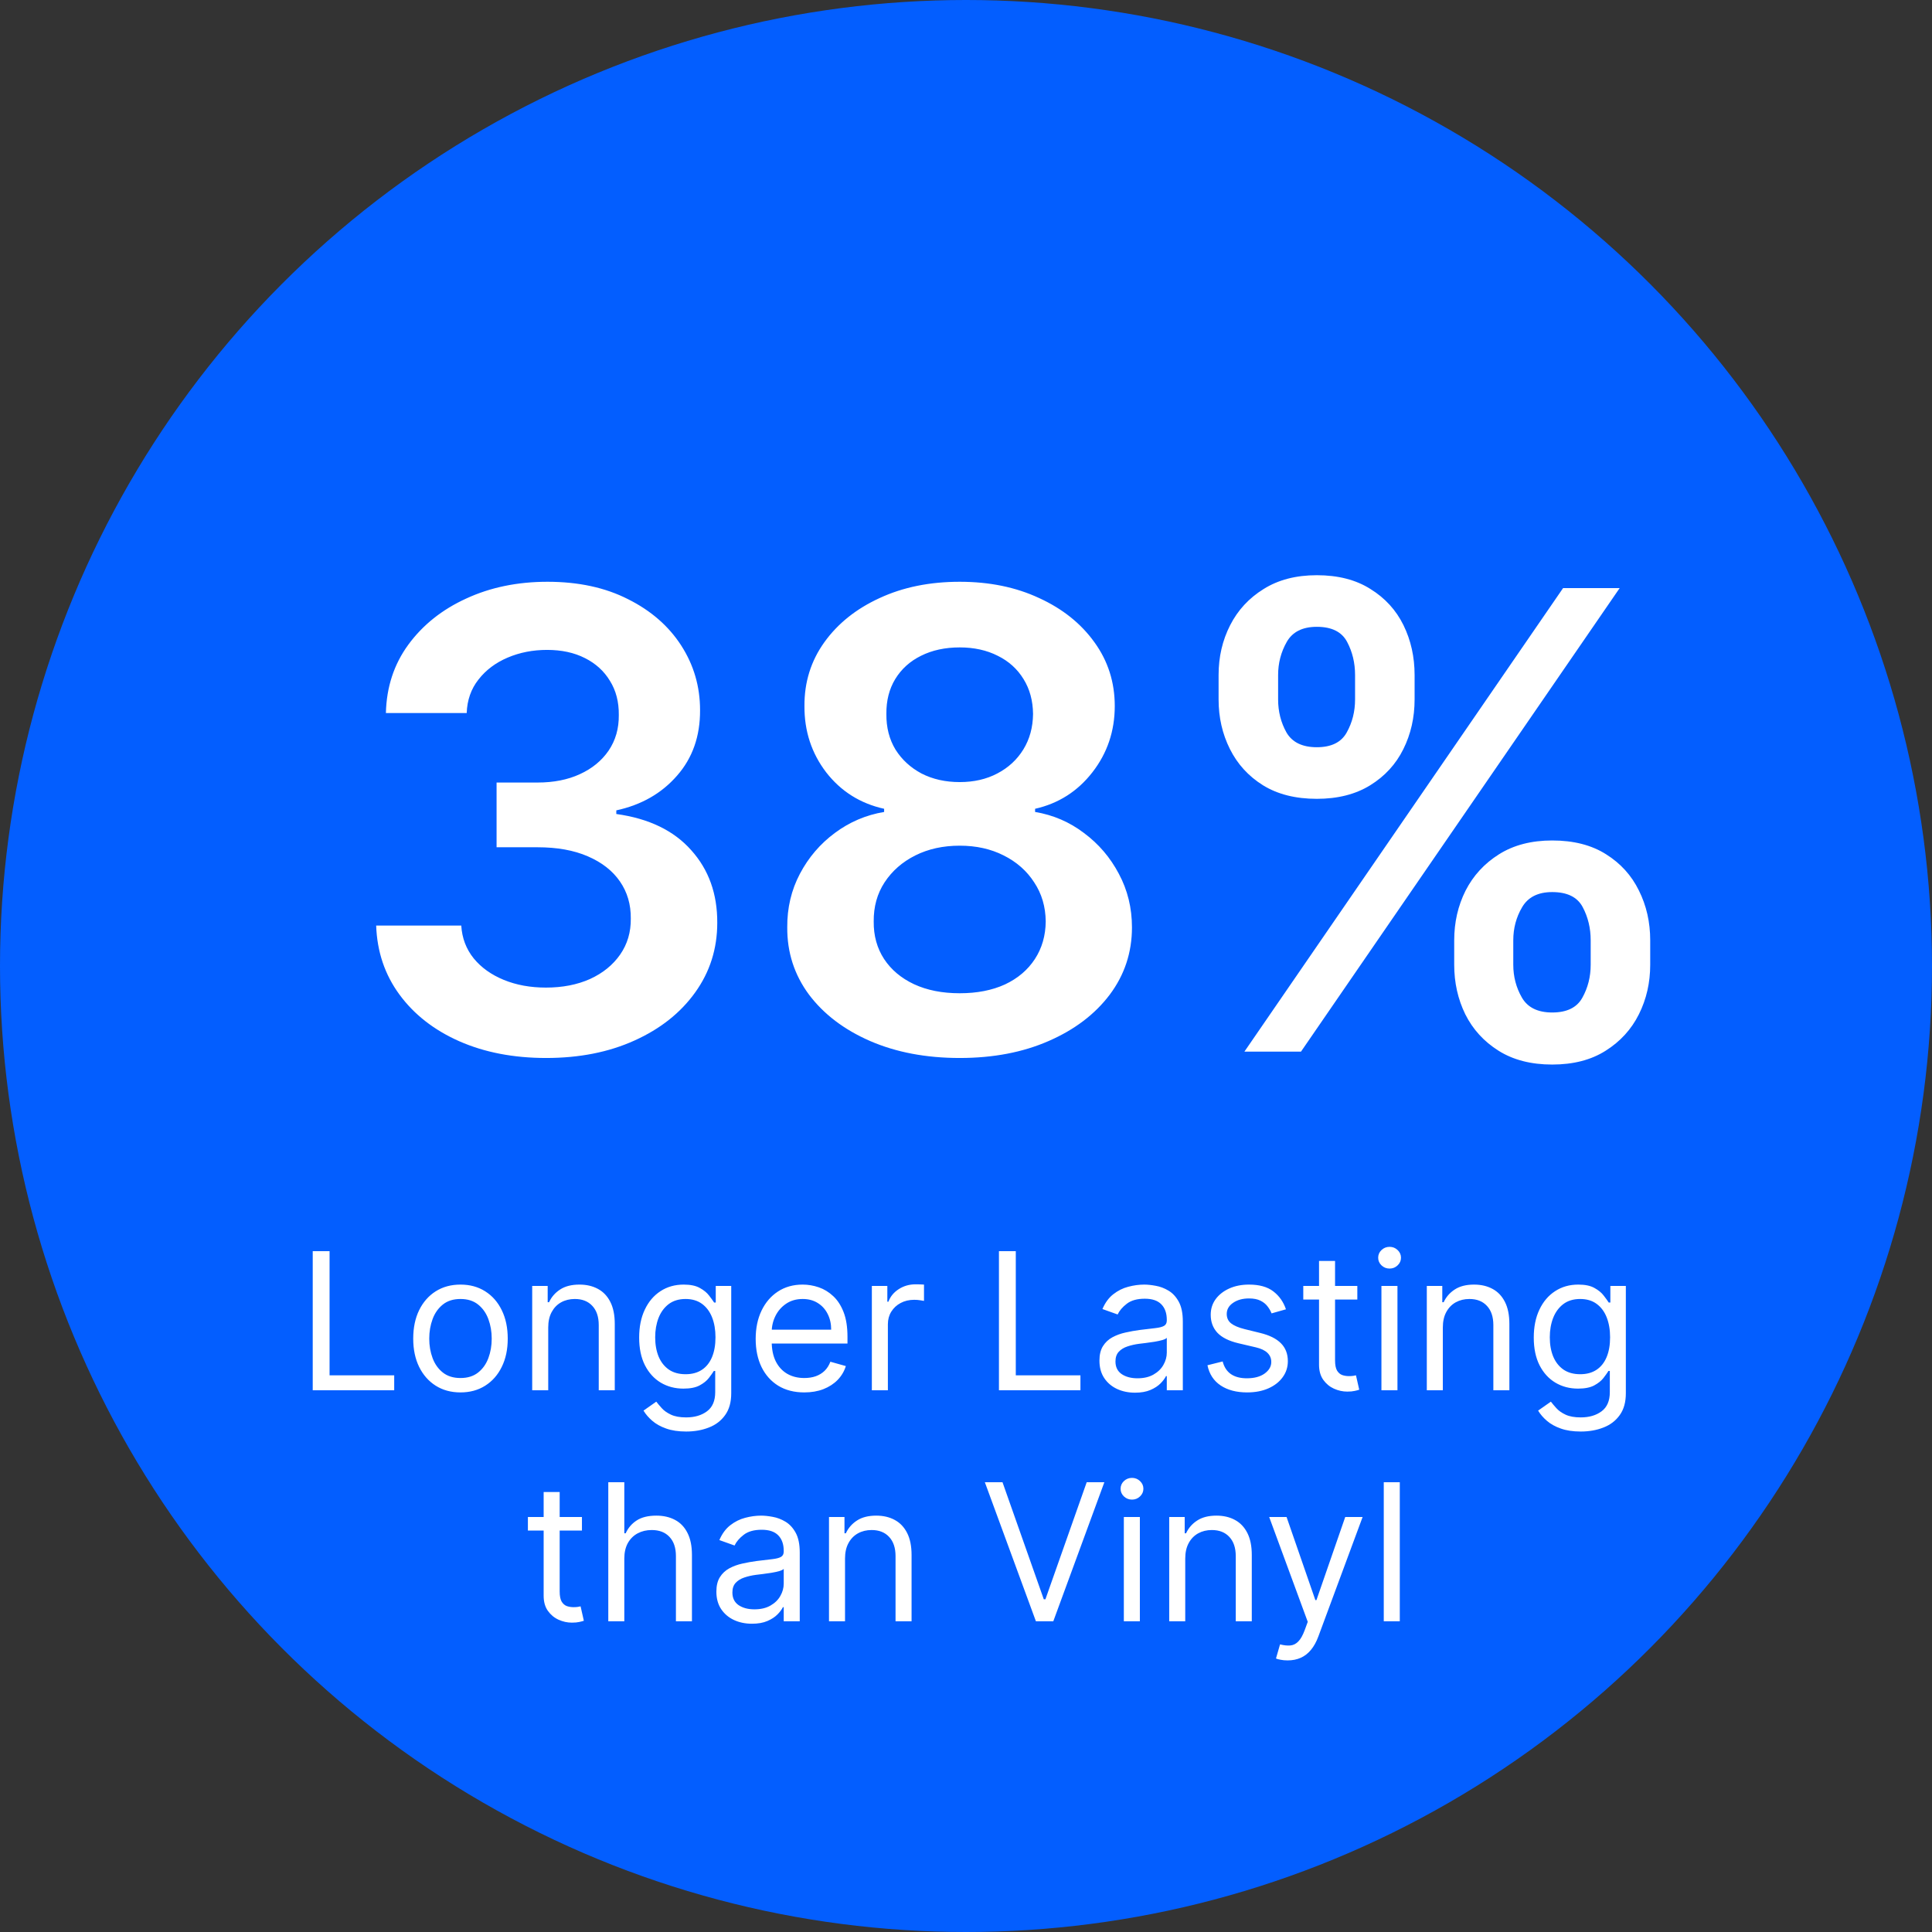
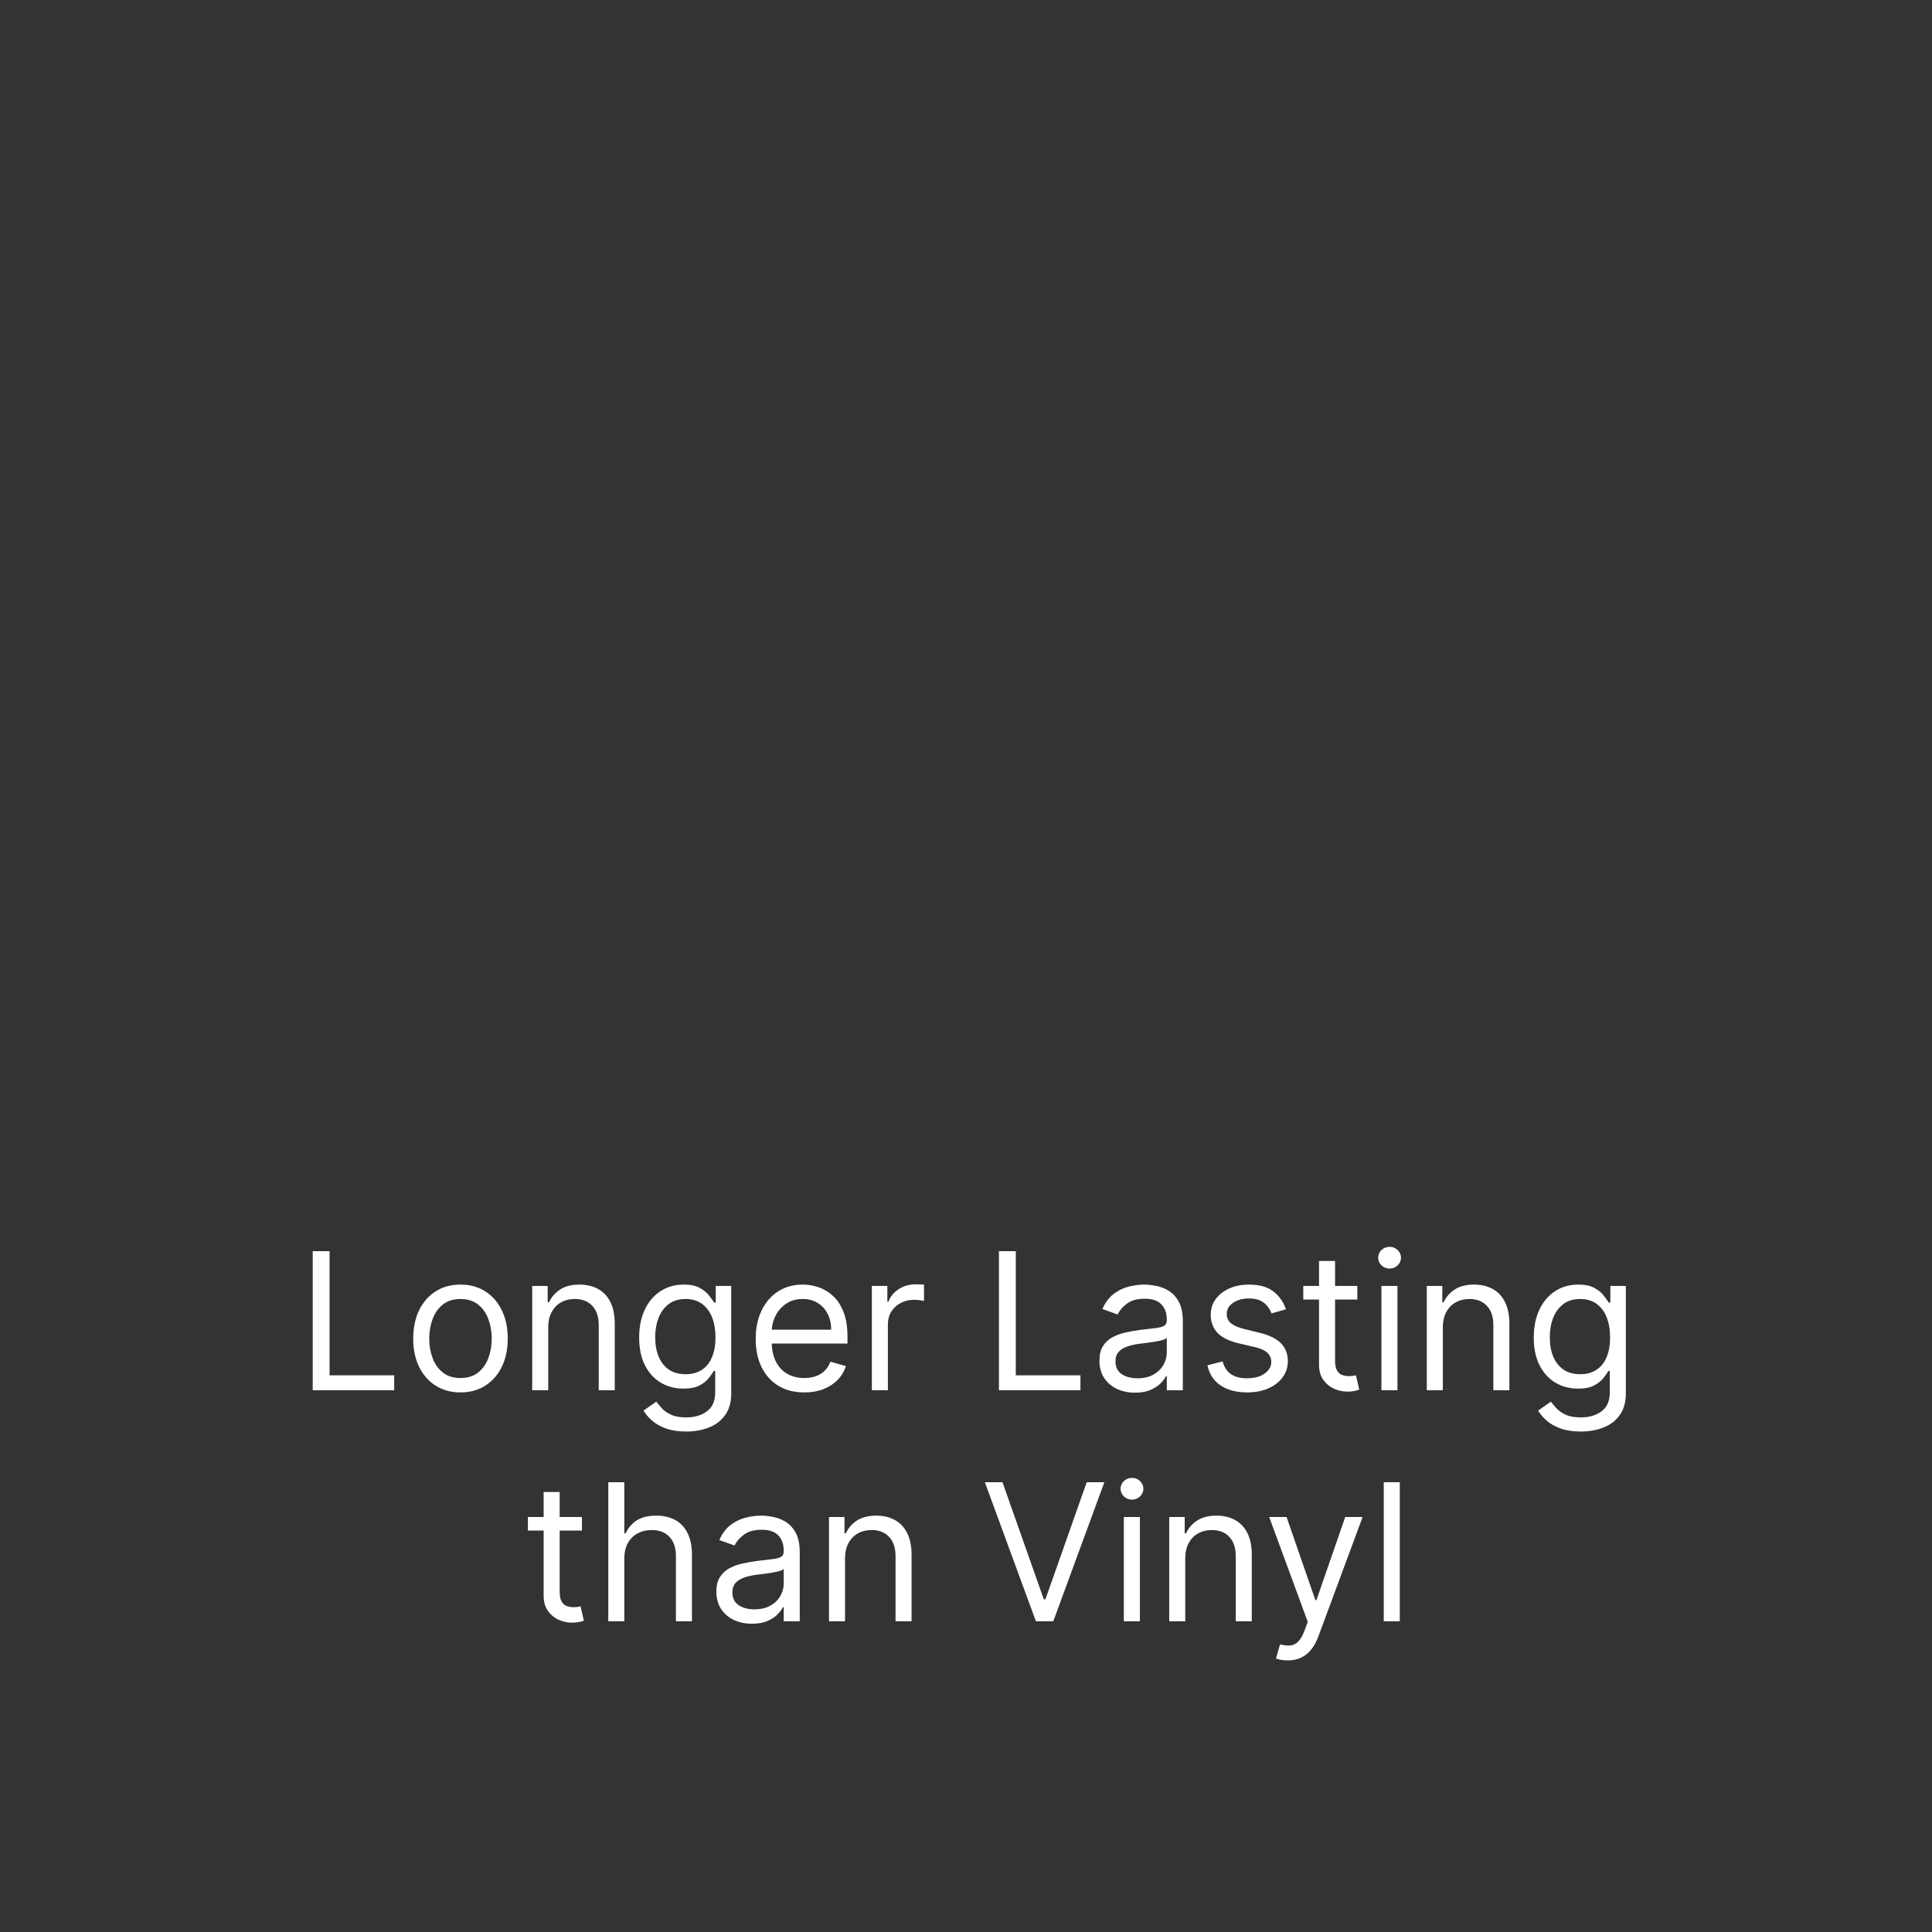
<svg xmlns="http://www.w3.org/2000/svg" width="485" height="485" viewBox="0 0 485 485" fill="none">
  <rect x="0" y="0" width="485" height="485" fill="#333333" stroke="none" />
-   <circle cx="242.5" cy="242.5" r="242.5" fill="#035EFF" />
-   <path d="M137.102 265.591C128.92 265.591 121.648 264.189 115.284 261.386C108.958 258.583 103.958 254.682 100.284 249.682C96.61 244.682 94.659 238.905 94.432 232.352H115.795C115.985 235.496 117.027 238.242 118.92 240.591C120.814 242.902 123.333 244.701 126.477 245.989C129.621 247.277 133.144 247.92 137.045 247.92C141.212 247.92 144.905 247.201 148.125 245.761C151.345 244.284 153.864 242.239 155.682 239.625C157.5 237.011 158.39 234 158.352 230.591C158.39 227.068 157.481 223.962 155.625 221.273C153.769 218.583 151.08 216.481 147.557 214.966C144.072 213.451 139.867 212.693 134.943 212.693H124.659V196.443H134.943C138.996 196.443 142.538 195.742 145.568 194.341C148.636 192.939 151.042 190.97 152.784 188.432C154.527 185.856 155.379 182.883 155.341 179.511C155.379 176.216 154.64 173.356 153.125 170.932C151.648 168.47 149.545 166.557 146.818 165.193C144.129 163.83 140.966 163.148 137.33 163.148C133.769 163.148 130.473 163.792 127.443 165.08C124.413 166.367 121.97 168.205 120.114 170.591C118.258 172.939 117.273 175.742 117.159 179H96.875C97.026 172.485 98.901 166.765 102.5 161.841C106.136 156.879 110.985 153.015 117.045 150.25C123.106 147.447 129.905 146.045 137.443 146.045C145.208 146.045 151.951 147.504 157.67 150.42C163.428 153.299 167.879 157.182 171.023 162.068C174.167 166.955 175.739 172.352 175.739 178.261C175.777 184.814 173.845 190.307 169.943 194.739C166.08 199.17 161.004 202.068 154.716 203.432V204.341C162.898 205.477 169.167 208.508 173.523 213.432C177.917 218.318 180.095 224.398 180.057 231.67C180.057 238.186 178.201 244.019 174.489 249.17C170.814 254.284 165.739 258.299 159.261 261.216C152.822 264.133 145.436 265.591 137.102 265.591ZM240.923 265.591C232.476 265.591 224.976 264.17 218.423 261.33C211.908 258.489 206.795 254.606 203.082 249.682C199.408 244.72 197.59 239.095 197.628 232.807C197.59 227.92 198.651 223.432 200.81 219.341C202.969 215.25 205.885 211.841 209.56 209.114C213.272 206.348 217.401 204.587 221.946 203.83V203.034C215.961 201.708 211.113 198.659 207.401 193.886C203.726 189.076 201.908 183.527 201.946 177.239C201.908 171.254 203.575 165.913 206.946 161.216C210.317 156.519 214.938 152.826 220.81 150.136C226.681 147.409 233.385 146.045 240.923 146.045C248.385 146.045 255.033 147.409 260.866 150.136C266.738 152.826 271.359 156.519 274.73 161.216C278.139 165.913 279.844 171.254 279.844 177.239C279.844 183.527 277.969 189.076 274.219 193.886C270.507 198.659 265.715 201.708 259.844 203.034V203.83C264.389 204.587 268.48 206.348 272.116 209.114C275.791 211.841 278.707 215.25 280.866 219.341C283.063 223.432 284.162 227.92 284.162 232.807C284.162 239.095 282.306 244.72 278.594 249.682C274.882 254.606 269.768 258.489 263.253 261.33C256.776 264.17 249.332 265.591 240.923 265.591ZM240.923 249.341C245.279 249.341 249.067 248.602 252.287 247.125C255.507 245.61 258.007 243.489 259.787 240.761C261.567 238.034 262.476 234.89 262.514 231.33C262.476 227.617 261.51 224.341 259.616 221.5C257.76 218.621 255.204 216.367 251.946 214.739C248.726 213.11 245.052 212.295 240.923 212.295C236.757 212.295 233.045 213.11 229.787 214.739C226.529 216.367 223.954 218.621 222.06 221.5C220.204 224.341 219.295 227.617 219.332 231.33C219.295 234.89 220.166 238.034 221.946 240.761C223.726 243.451 226.226 245.553 229.446 247.068C232.704 248.583 236.529 249.341 240.923 249.341ZM240.923 196.33C244.484 196.33 247.628 195.61 250.355 194.17C253.12 192.731 255.298 190.723 256.889 188.148C258.48 185.572 259.295 182.598 259.332 179.227C259.295 175.894 258.499 172.977 256.946 170.477C255.393 167.939 253.234 165.989 250.469 164.625C247.704 163.223 244.522 162.523 240.923 162.523C237.249 162.523 234.01 163.223 231.207 164.625C228.442 165.989 226.283 167.939 224.73 170.477C223.215 172.977 222.476 175.894 222.514 179.227C222.476 182.598 223.234 185.572 224.787 188.148C226.378 190.686 228.556 192.693 231.321 194.17C234.124 195.61 237.325 196.33 240.923 196.33ZM365.057 242.182V236.045C365.057 231.538 366.004 227.39 367.898 223.602C369.83 219.814 372.633 216.765 376.307 214.455C379.981 212.144 384.432 210.989 389.659 210.989C395.038 210.989 399.545 212.144 403.182 214.455C406.818 216.727 409.564 219.758 411.42 223.545C413.314 227.333 414.261 231.5 414.261 236.045V242.182C414.261 246.689 413.314 250.837 411.42 254.625C409.527 258.413 406.742 261.462 403.068 263.773C399.432 266.083 394.962 267.239 389.659 267.239C384.356 267.239 379.867 266.083 376.193 263.773C372.519 261.462 369.735 258.413 367.841 254.625C365.985 250.837 365.057 246.689 365.057 242.182ZM379.886 236.045V242.182C379.886 245.174 380.606 247.92 382.045 250.42C383.485 252.92 386.023 254.17 389.659 254.17C393.333 254.17 395.852 252.939 397.216 250.477C398.617 247.977 399.318 245.212 399.318 242.182V236.045C399.318 233.015 398.655 230.25 397.33 227.75C396.004 225.212 393.447 223.943 389.659 223.943C386.098 223.943 383.58 225.212 382.102 227.75C380.625 230.25 379.886 233.015 379.886 236.045ZM305.909 175.591V169.455C305.909 164.909 306.875 160.742 308.807 156.955C310.739 153.167 313.542 150.136 317.216 147.864C320.89 145.553 325.341 144.398 330.568 144.398C335.909 144.398 340.398 145.553 344.034 147.864C347.708 150.136 350.473 153.167 352.33 156.955C354.186 160.742 355.114 164.909 355.114 169.455V175.591C355.114 180.136 354.167 184.303 352.273 188.091C350.417 191.841 347.652 194.852 343.977 197.125C340.303 199.398 335.833 200.534 330.568 200.534C325.227 200.534 320.72 199.398 317.045 197.125C313.409 194.852 310.644 191.822 308.75 188.034C306.856 184.246 305.909 180.098 305.909 175.591ZM320.852 169.455V175.591C320.852 178.621 321.553 181.386 322.955 183.886C324.394 186.348 326.932 187.58 330.568 187.58C334.205 187.58 336.705 186.348 338.068 183.886C339.47 181.386 340.17 178.621 340.17 175.591V169.455C340.17 166.424 339.508 163.659 338.182 161.159C336.856 158.621 334.318 157.352 330.568 157.352C326.97 157.352 324.451 158.621 323.011 161.159C321.572 163.697 320.852 166.462 320.852 169.455ZM312.386 264L392.386 147.636H406.591L326.591 264H312.386Z" fill="white" />
  <path d="M78.506 349V314.091H82.733V345.25H98.96V349H78.506ZM115.597 349.545C113.233 349.545 111.159 348.983 109.375 347.858C107.602 346.733 106.216 345.159 105.216 343.136C104.227 341.114 103.733 338.75 103.733 336.045C103.733 333.318 104.227 330.937 105.216 328.903C106.216 326.869 107.602 325.29 109.375 324.165C111.159 323.04 113.233 322.477 115.597 322.477C117.96 322.477 120.028 323.04 121.801 324.165C123.585 325.29 124.972 326.869 125.96 328.903C126.96 330.937 127.46 333.318 127.46 336.045C127.46 338.75 126.96 341.114 125.96 343.136C124.972 345.159 123.585 346.733 121.801 347.858C120.028 348.983 117.96 349.545 115.597 349.545ZM115.597 345.932C117.392 345.932 118.869 345.472 120.028 344.551C121.188 343.631 122.045 342.42 122.602 340.92C123.159 339.42 123.438 337.795 123.438 336.045C123.438 334.295 123.159 332.665 122.602 331.153C122.045 329.642 121.188 328.42 120.028 327.489C118.869 326.557 117.392 326.091 115.597 326.091C113.801 326.091 112.324 326.557 111.165 327.489C110.006 328.42 109.148 329.642 108.591 331.153C108.034 332.665 107.756 334.295 107.756 336.045C107.756 337.795 108.034 339.42 108.591 340.92C109.148 342.42 110.006 343.631 111.165 344.551C112.324 345.472 113.801 345.932 115.597 345.932ZM137.624 333.25V349H133.601V322.818H137.487V326.909H137.828C138.442 325.58 139.374 324.511 140.624 323.705C141.874 322.886 143.487 322.477 145.465 322.477C147.237 322.477 148.788 322.841 150.118 323.568C151.447 324.284 152.482 325.375 153.22 326.841C153.959 328.295 154.328 330.136 154.328 332.364V349H150.305V332.636C150.305 330.58 149.771 328.977 148.703 327.83C147.635 326.67 146.169 326.091 144.305 326.091C143.021 326.091 141.874 326.369 140.862 326.926C139.862 327.483 139.072 328.295 138.493 329.364C137.913 330.432 137.624 331.727 137.624 333.25ZM172.247 359.364C170.304 359.364 168.634 359.114 167.236 358.614C165.838 358.125 164.673 357.477 163.741 356.67C162.821 355.875 162.088 355.023 161.543 354.114L164.747 351.864C165.111 352.341 165.571 352.886 166.128 353.5C166.685 354.125 167.446 354.665 168.412 355.119C169.389 355.585 170.668 355.818 172.247 355.818C174.361 355.818 176.105 355.307 177.48 354.284C178.855 353.261 179.543 351.659 179.543 349.477V344.159H179.202C178.906 344.636 178.486 345.227 177.94 345.932C177.406 346.625 176.634 347.244 175.622 347.79C174.622 348.324 173.27 348.591 171.565 348.591C169.452 348.591 167.554 348.091 165.872 347.091C164.202 346.091 162.878 344.636 161.901 342.727C160.935 340.818 160.452 338.5 160.452 335.773C160.452 333.091 160.923 330.756 161.866 328.767C162.81 326.767 164.122 325.222 165.804 324.131C167.486 323.028 169.429 322.477 171.634 322.477C173.338 322.477 174.69 322.761 175.69 323.33C176.702 323.886 177.474 324.523 178.009 325.239C178.554 325.943 178.974 326.523 179.27 326.977H179.679V322.818H183.565V349.75C183.565 352 183.054 353.83 182.031 355.239C181.02 356.659 179.656 357.699 177.94 358.358C176.236 359.028 174.338 359.364 172.247 359.364ZM172.111 344.977C173.724 344.977 175.088 344.608 176.202 343.869C177.315 343.131 178.162 342.068 178.741 340.682C179.321 339.295 179.611 337.636 179.611 335.705C179.611 333.818 179.327 332.153 178.759 330.71C178.19 329.267 177.349 328.136 176.236 327.318C175.122 326.5 173.747 326.091 172.111 326.091C170.406 326.091 168.986 326.523 167.849 327.386C166.724 328.25 165.878 329.409 165.31 330.864C164.753 332.318 164.474 333.932 164.474 335.705C164.474 337.523 164.759 339.131 165.327 340.528C165.906 341.915 166.759 343.006 167.884 343.801C169.02 344.585 170.429 344.977 172.111 344.977ZM201.906 349.545C199.384 349.545 197.207 348.989 195.378 347.875C193.56 346.75 192.156 345.182 191.168 343.17C190.19 341.148 189.702 338.795 189.702 336.114C189.702 333.432 190.19 331.068 191.168 329.023C192.156 326.966 193.531 325.364 195.293 324.216C197.065 323.057 199.134 322.477 201.497 322.477C202.861 322.477 204.207 322.705 205.537 323.159C206.866 323.614 208.077 324.352 209.168 325.375C210.259 326.386 211.128 327.727 211.776 329.398C212.423 331.068 212.747 333.125 212.747 335.568V337.273H192.565V333.795H208.656C208.656 332.318 208.361 331 207.77 329.841C207.19 328.682 206.361 327.767 205.281 327.097C204.213 326.426 202.952 326.091 201.497 326.091C199.895 326.091 198.509 326.489 197.338 327.284C196.179 328.068 195.287 329.091 194.662 330.352C194.037 331.614 193.724 332.966 193.724 334.409V336.727C193.724 338.705 194.065 340.381 194.747 341.756C195.44 343.119 196.401 344.159 197.628 344.875C198.855 345.58 200.281 345.932 201.906 345.932C202.963 345.932 203.918 345.784 204.77 345.489C205.634 345.182 206.378 344.727 207.003 344.125C207.628 343.511 208.111 342.75 208.452 341.841L212.338 342.932C211.929 344.25 211.241 345.409 210.276 346.409C209.31 347.398 208.116 348.17 206.696 348.727C205.276 349.273 203.679 349.545 201.906 349.545ZM218.866 349V322.818H222.753V326.773H223.026C223.503 325.477 224.366 324.426 225.616 323.619C226.866 322.812 228.276 322.409 229.844 322.409C230.139 322.409 230.509 322.415 230.952 322.426C231.395 322.437 231.73 322.455 231.957 322.477V326.568C231.821 326.534 231.509 326.483 231.02 326.415C230.543 326.335 230.037 326.295 229.503 326.295C228.23 326.295 227.094 326.562 226.094 327.097C225.105 327.619 224.321 328.347 223.741 329.278C223.173 330.199 222.889 331.25 222.889 332.432V349H218.866ZM250.771 349V314.091H254.999V345.25H271.226V349H250.771ZM284.93 349.614C283.271 349.614 281.766 349.301 280.413 348.676C279.061 348.04 277.987 347.125 277.192 345.932C276.396 344.727 275.999 343.273 275.999 341.568C275.999 340.068 276.294 338.852 276.885 337.92C277.476 336.977 278.266 336.239 279.254 335.705C280.243 335.17 281.334 334.773 282.527 334.511C283.732 334.239 284.942 334.023 286.158 333.864C287.749 333.659 289.038 333.506 290.027 333.403C291.027 333.29 291.754 333.102 292.209 332.841C292.675 332.58 292.908 332.125 292.908 331.477V331.341C292.908 329.659 292.447 328.352 291.527 327.42C290.618 326.489 289.237 326.023 287.385 326.023C285.465 326.023 283.959 326.443 282.868 327.284C281.777 328.125 281.01 329.023 280.567 329.977L276.749 328.614C277.43 327.023 278.34 325.784 279.476 324.898C280.624 324 281.874 323.375 283.226 323.023C284.59 322.659 285.93 322.477 287.249 322.477C288.09 322.477 289.055 322.58 290.146 322.784C291.249 322.977 292.311 323.381 293.334 323.994C294.368 324.608 295.226 325.534 295.908 326.773C296.59 328.011 296.93 329.67 296.93 331.75V349H292.908V345.455H292.703C292.43 346.023 291.976 346.631 291.34 347.278C290.703 347.926 289.857 348.477 288.8 348.932C287.743 349.386 286.453 349.614 284.93 349.614ZM285.544 346C287.135 346 288.476 345.688 289.567 345.062C290.669 344.438 291.499 343.631 292.055 342.642C292.624 341.653 292.908 340.614 292.908 339.523V335.841C292.737 336.045 292.362 336.233 291.783 336.403C291.215 336.562 290.555 336.705 289.805 336.83C289.067 336.943 288.345 337.045 287.641 337.136C286.947 337.216 286.385 337.284 285.953 337.341C284.908 337.477 283.93 337.699 283.021 338.006C282.124 338.301 281.396 338.75 280.84 339.352C280.294 339.943 280.021 340.75 280.021 341.773C280.021 343.17 280.538 344.227 281.572 344.943C282.618 345.648 283.942 346 285.544 346ZM322.818 328.682L319.205 329.705C318.977 329.102 318.642 328.517 318.199 327.949C317.767 327.369 317.176 326.892 316.426 326.517C315.676 326.142 314.716 325.955 313.545 325.955C311.943 325.955 310.608 326.324 309.54 327.062C308.483 327.79 307.955 328.716 307.955 329.841C307.955 330.841 308.318 331.631 309.045 332.21C309.773 332.79 310.909 333.273 312.455 333.659L316.341 334.614C318.682 335.182 320.426 336.051 321.574 337.222C322.722 338.381 323.295 339.875 323.295 341.705C323.295 343.205 322.864 344.545 322 345.727C321.148 346.909 319.955 347.841 318.42 348.523C316.886 349.205 315.102 349.545 313.068 349.545C310.398 349.545 308.188 348.966 306.438 347.807C304.688 346.648 303.58 344.955 303.114 342.727L306.932 341.773C307.295 343.182 307.983 344.239 308.994 344.943C310.017 345.648 311.352 346 313 346C314.875 346 316.364 345.602 317.466 344.807C318.58 344 319.136 343.034 319.136 341.909C319.136 341 318.818 340.239 318.182 339.625C317.545 339 316.568 338.534 315.25 338.227L310.886 337.205C308.489 336.636 306.727 335.756 305.602 334.562C304.489 333.358 303.932 331.852 303.932 330.045C303.932 328.568 304.347 327.261 305.176 326.125C306.017 324.989 307.159 324.097 308.602 323.449C310.057 322.801 311.705 322.477 313.545 322.477C316.136 322.477 318.17 323.045 319.648 324.182C321.136 325.318 322.193 326.818 322.818 328.682ZM340.737 322.818V326.227H327.169V322.818H340.737ZM331.124 316.545H335.146V341.5C335.146 342.636 335.311 343.489 335.641 344.057C335.982 344.614 336.413 344.989 336.936 345.182C337.47 345.364 338.033 345.455 338.624 345.455C339.067 345.455 339.43 345.432 339.715 345.386C339.999 345.33 340.226 345.284 340.396 345.25L341.215 348.864C340.942 348.966 340.561 349.068 340.072 349.17C339.584 349.284 338.965 349.341 338.215 349.341C337.078 349.341 335.965 349.097 334.874 348.608C333.794 348.119 332.896 347.375 332.18 346.375C331.476 345.375 331.124 344.114 331.124 342.591V316.545ZM346.788 349V322.818H350.811V349H346.788ZM348.834 318.455C348.05 318.455 347.374 318.188 346.805 317.653C346.249 317.119 345.97 316.477 345.97 315.727C345.97 314.977 346.249 314.335 346.805 313.801C347.374 313.267 348.05 313 348.834 313C349.618 313 350.288 313.267 350.845 313.801C351.413 314.335 351.697 314.977 351.697 315.727C351.697 316.477 351.413 317.119 350.845 317.653C350.288 318.188 349.618 318.455 348.834 318.455ZM362.202 333.25V349H358.179V322.818H362.065V326.909H362.406C363.02 325.58 363.952 324.511 365.202 323.705C366.452 322.886 368.065 322.477 370.043 322.477C371.815 322.477 373.367 322.841 374.696 323.568C376.026 324.284 377.06 325.375 377.798 326.841C378.537 328.295 378.906 330.136 378.906 332.364V349H374.884V332.636C374.884 330.58 374.349 328.977 373.281 327.83C372.213 326.67 370.747 326.091 368.884 326.091C367.599 326.091 366.452 326.369 365.44 326.926C364.44 327.483 363.651 328.295 363.071 329.364C362.492 330.432 362.202 331.727 362.202 333.25ZM396.825 359.364C394.882 359.364 393.212 359.114 391.814 358.614C390.416 358.125 389.251 357.477 388.32 356.67C387.399 355.875 386.666 355.023 386.121 354.114L389.325 351.864C389.689 352.341 390.149 352.886 390.706 353.5C391.263 354.125 392.024 354.665 392.99 355.119C393.967 355.585 395.246 355.818 396.825 355.818C398.939 355.818 400.683 355.307 402.058 354.284C403.433 353.261 404.121 351.659 404.121 349.477V344.159H403.78C403.484 344.636 403.064 345.227 402.518 345.932C401.984 346.625 401.212 347.244 400.2 347.79C399.2 348.324 397.848 348.591 396.143 348.591C394.03 348.591 392.132 348.091 390.45 347.091C388.78 346.091 387.456 344.636 386.479 342.727C385.513 340.818 385.03 338.5 385.03 335.773C385.03 333.091 385.501 330.756 386.445 328.767C387.388 326.767 388.7 325.222 390.382 324.131C392.064 323.028 394.007 322.477 396.212 322.477C397.916 322.477 399.268 322.761 400.268 323.33C401.28 323.886 402.053 324.523 402.587 325.239C403.132 325.943 403.553 326.523 403.848 326.977H404.257V322.818H408.144V349.75C408.144 352 407.632 353.83 406.609 355.239C405.598 356.659 404.234 357.699 402.518 358.358C400.814 359.028 398.916 359.364 396.825 359.364ZM396.689 344.977C398.303 344.977 399.666 344.608 400.78 343.869C401.893 343.131 402.74 342.068 403.32 340.682C403.899 339.295 404.189 337.636 404.189 335.705C404.189 333.818 403.905 332.153 403.337 330.71C402.769 329.267 401.928 328.136 400.814 327.318C399.7 326.5 398.325 326.091 396.689 326.091C394.984 326.091 393.564 326.523 392.428 327.386C391.303 328.25 390.456 329.409 389.888 330.864C389.331 332.318 389.053 333.932 389.053 335.705C389.053 337.523 389.337 339.131 389.905 340.528C390.484 341.915 391.337 343.006 392.462 343.801C393.598 344.585 395.007 344.977 396.689 344.977ZM146.089 380.818V384.227H132.521V380.818H146.089ZM136.475 374.545H140.498V399.5C140.498 400.636 140.663 401.489 140.992 402.057C141.333 402.614 141.765 402.989 142.288 403.182C142.822 403.364 143.384 403.455 143.975 403.455C144.418 403.455 144.782 403.432 145.066 403.386C145.35 403.33 145.577 403.284 145.748 403.25L146.566 406.864C146.293 406.966 145.913 407.068 145.424 407.17C144.935 407.284 144.316 407.341 143.566 407.341C142.43 407.341 141.316 407.097 140.225 406.608C139.146 406.119 138.248 405.375 137.532 404.375C136.827 403.375 136.475 402.114 136.475 400.591V374.545ZM156.725 391.25V407H152.702V372.091H156.725V384.909H157.066C157.68 383.557 158.6 382.483 159.827 381.688C161.066 380.881 162.714 380.477 164.771 380.477C166.555 380.477 168.117 380.835 169.458 381.551C170.799 382.256 171.839 383.341 172.577 384.807C173.327 386.261 173.702 388.114 173.702 390.364V407H169.68V390.636C169.68 388.557 169.14 386.949 168.06 385.812C166.992 384.665 165.509 384.091 163.612 384.091C162.293 384.091 161.112 384.369 160.066 384.926C159.032 385.483 158.214 386.295 157.612 387.364C157.021 388.432 156.725 389.727 156.725 391.25ZM188.766 407.614C187.107 407.614 185.602 407.301 184.249 406.676C182.897 406.04 181.823 405.125 181.028 403.932C180.232 402.727 179.835 401.273 179.835 399.568C179.835 398.068 180.13 396.852 180.721 395.92C181.312 394.977 182.102 394.239 183.09 393.705C184.079 393.17 185.17 392.773 186.363 392.511C187.567 392.239 188.778 392.023 189.994 391.864C191.585 391.659 192.874 391.506 193.863 391.403C194.863 391.29 195.59 391.102 196.045 390.841C196.511 390.58 196.744 390.125 196.744 389.477V389.341C196.744 387.659 196.283 386.352 195.363 385.42C194.454 384.489 193.073 384.023 191.221 384.023C189.3 384.023 187.795 384.443 186.704 385.284C185.613 386.125 184.846 387.023 184.403 387.977L180.585 386.614C181.266 385.023 182.175 383.784 183.312 382.898C184.46 382 185.71 381.375 187.062 381.023C188.425 380.659 189.766 380.477 191.085 380.477C191.925 380.477 192.891 380.58 193.982 380.784C195.085 380.977 196.147 381.381 197.17 381.994C198.204 382.608 199.062 383.534 199.744 384.773C200.425 386.011 200.766 387.67 200.766 389.75V407H196.744V403.455H196.539C196.266 404.023 195.812 404.631 195.175 405.278C194.539 405.926 193.692 406.477 192.636 406.932C191.579 407.386 190.289 407.614 188.766 407.614ZM189.38 404C190.971 404 192.312 403.688 193.403 403.062C194.505 402.438 195.335 401.631 195.891 400.642C196.46 399.653 196.744 398.614 196.744 397.523V393.841C196.573 394.045 196.198 394.233 195.619 394.403C195.05 394.562 194.391 394.705 193.641 394.83C192.903 394.943 192.181 395.045 191.477 395.136C190.783 395.216 190.221 395.284 189.789 395.341C188.744 395.477 187.766 395.699 186.857 396.006C185.96 396.301 185.232 396.75 184.675 397.352C184.13 397.943 183.857 398.75 183.857 399.773C183.857 401.17 184.374 402.227 185.408 402.943C186.454 403.648 187.778 404 189.38 404ZM212.131 391.25V407H208.109V380.818H211.995V384.909H212.336C212.95 383.58 213.881 382.511 215.131 381.705C216.381 380.886 217.995 380.477 219.972 380.477C221.745 380.477 223.296 380.841 224.626 381.568C225.955 382.284 226.989 383.375 227.728 384.841C228.467 386.295 228.836 388.136 228.836 390.364V407H224.813V390.636C224.813 388.58 224.279 386.977 223.211 385.83C222.143 384.67 220.677 384.091 218.813 384.091C217.529 384.091 216.381 384.369 215.37 384.926C214.37 385.483 213.58 386.295 213.001 387.364C212.421 388.432 212.131 389.727 212.131 391.25ZM251.664 372.091L262.028 401.477H262.437L272.8 372.091H277.232L264.414 407H260.05L247.232 372.091H251.664ZM282.124 407V380.818H286.147V407H282.124ZM284.17 376.455C283.386 376.455 282.71 376.188 282.141 375.653C281.585 375.119 281.306 374.477 281.306 373.727C281.306 372.977 281.585 372.335 282.141 371.801C282.71 371.267 283.386 371 284.17 371C284.954 371 285.624 371.267 286.181 371.801C286.749 372.335 287.033 372.977 287.033 373.727C287.033 374.477 286.749 375.119 286.181 375.653C285.624 376.188 284.954 376.455 284.17 376.455ZM297.538 391.25V407H293.515V380.818H297.401V384.909H297.742C298.356 383.58 299.288 382.511 300.538 381.705C301.788 380.886 303.401 380.477 305.379 380.477C307.151 380.477 308.702 380.841 310.032 381.568C311.362 382.284 312.396 383.375 313.134 384.841C313.873 386.295 314.242 388.136 314.242 390.364V407H310.219V390.636C310.219 388.58 309.685 386.977 308.617 385.83C307.549 384.67 306.083 384.091 304.219 384.091C302.935 384.091 301.788 384.369 300.776 384.926C299.776 385.483 298.987 386.295 298.407 387.364C297.827 388.432 297.538 389.727 297.538 391.25ZM323.246 416.818C322.565 416.818 321.957 416.761 321.423 416.648C320.889 416.545 320.519 416.443 320.315 416.341L321.337 412.795C322.315 413.045 323.178 413.136 323.928 413.068C324.678 413 325.343 412.665 325.923 412.062C326.514 411.472 327.053 410.511 327.542 409.182L328.292 407.136L318.61 380.818H322.974L330.201 401.682H330.474L337.701 380.818H342.065L330.951 410.818C330.451 412.17 329.832 413.29 329.093 414.176C328.354 415.074 327.496 415.739 326.519 416.17C325.553 416.602 324.462 416.818 323.246 416.818ZM351.397 372.091V407H347.374V372.091H351.397Z" fill="white" />
</svg>